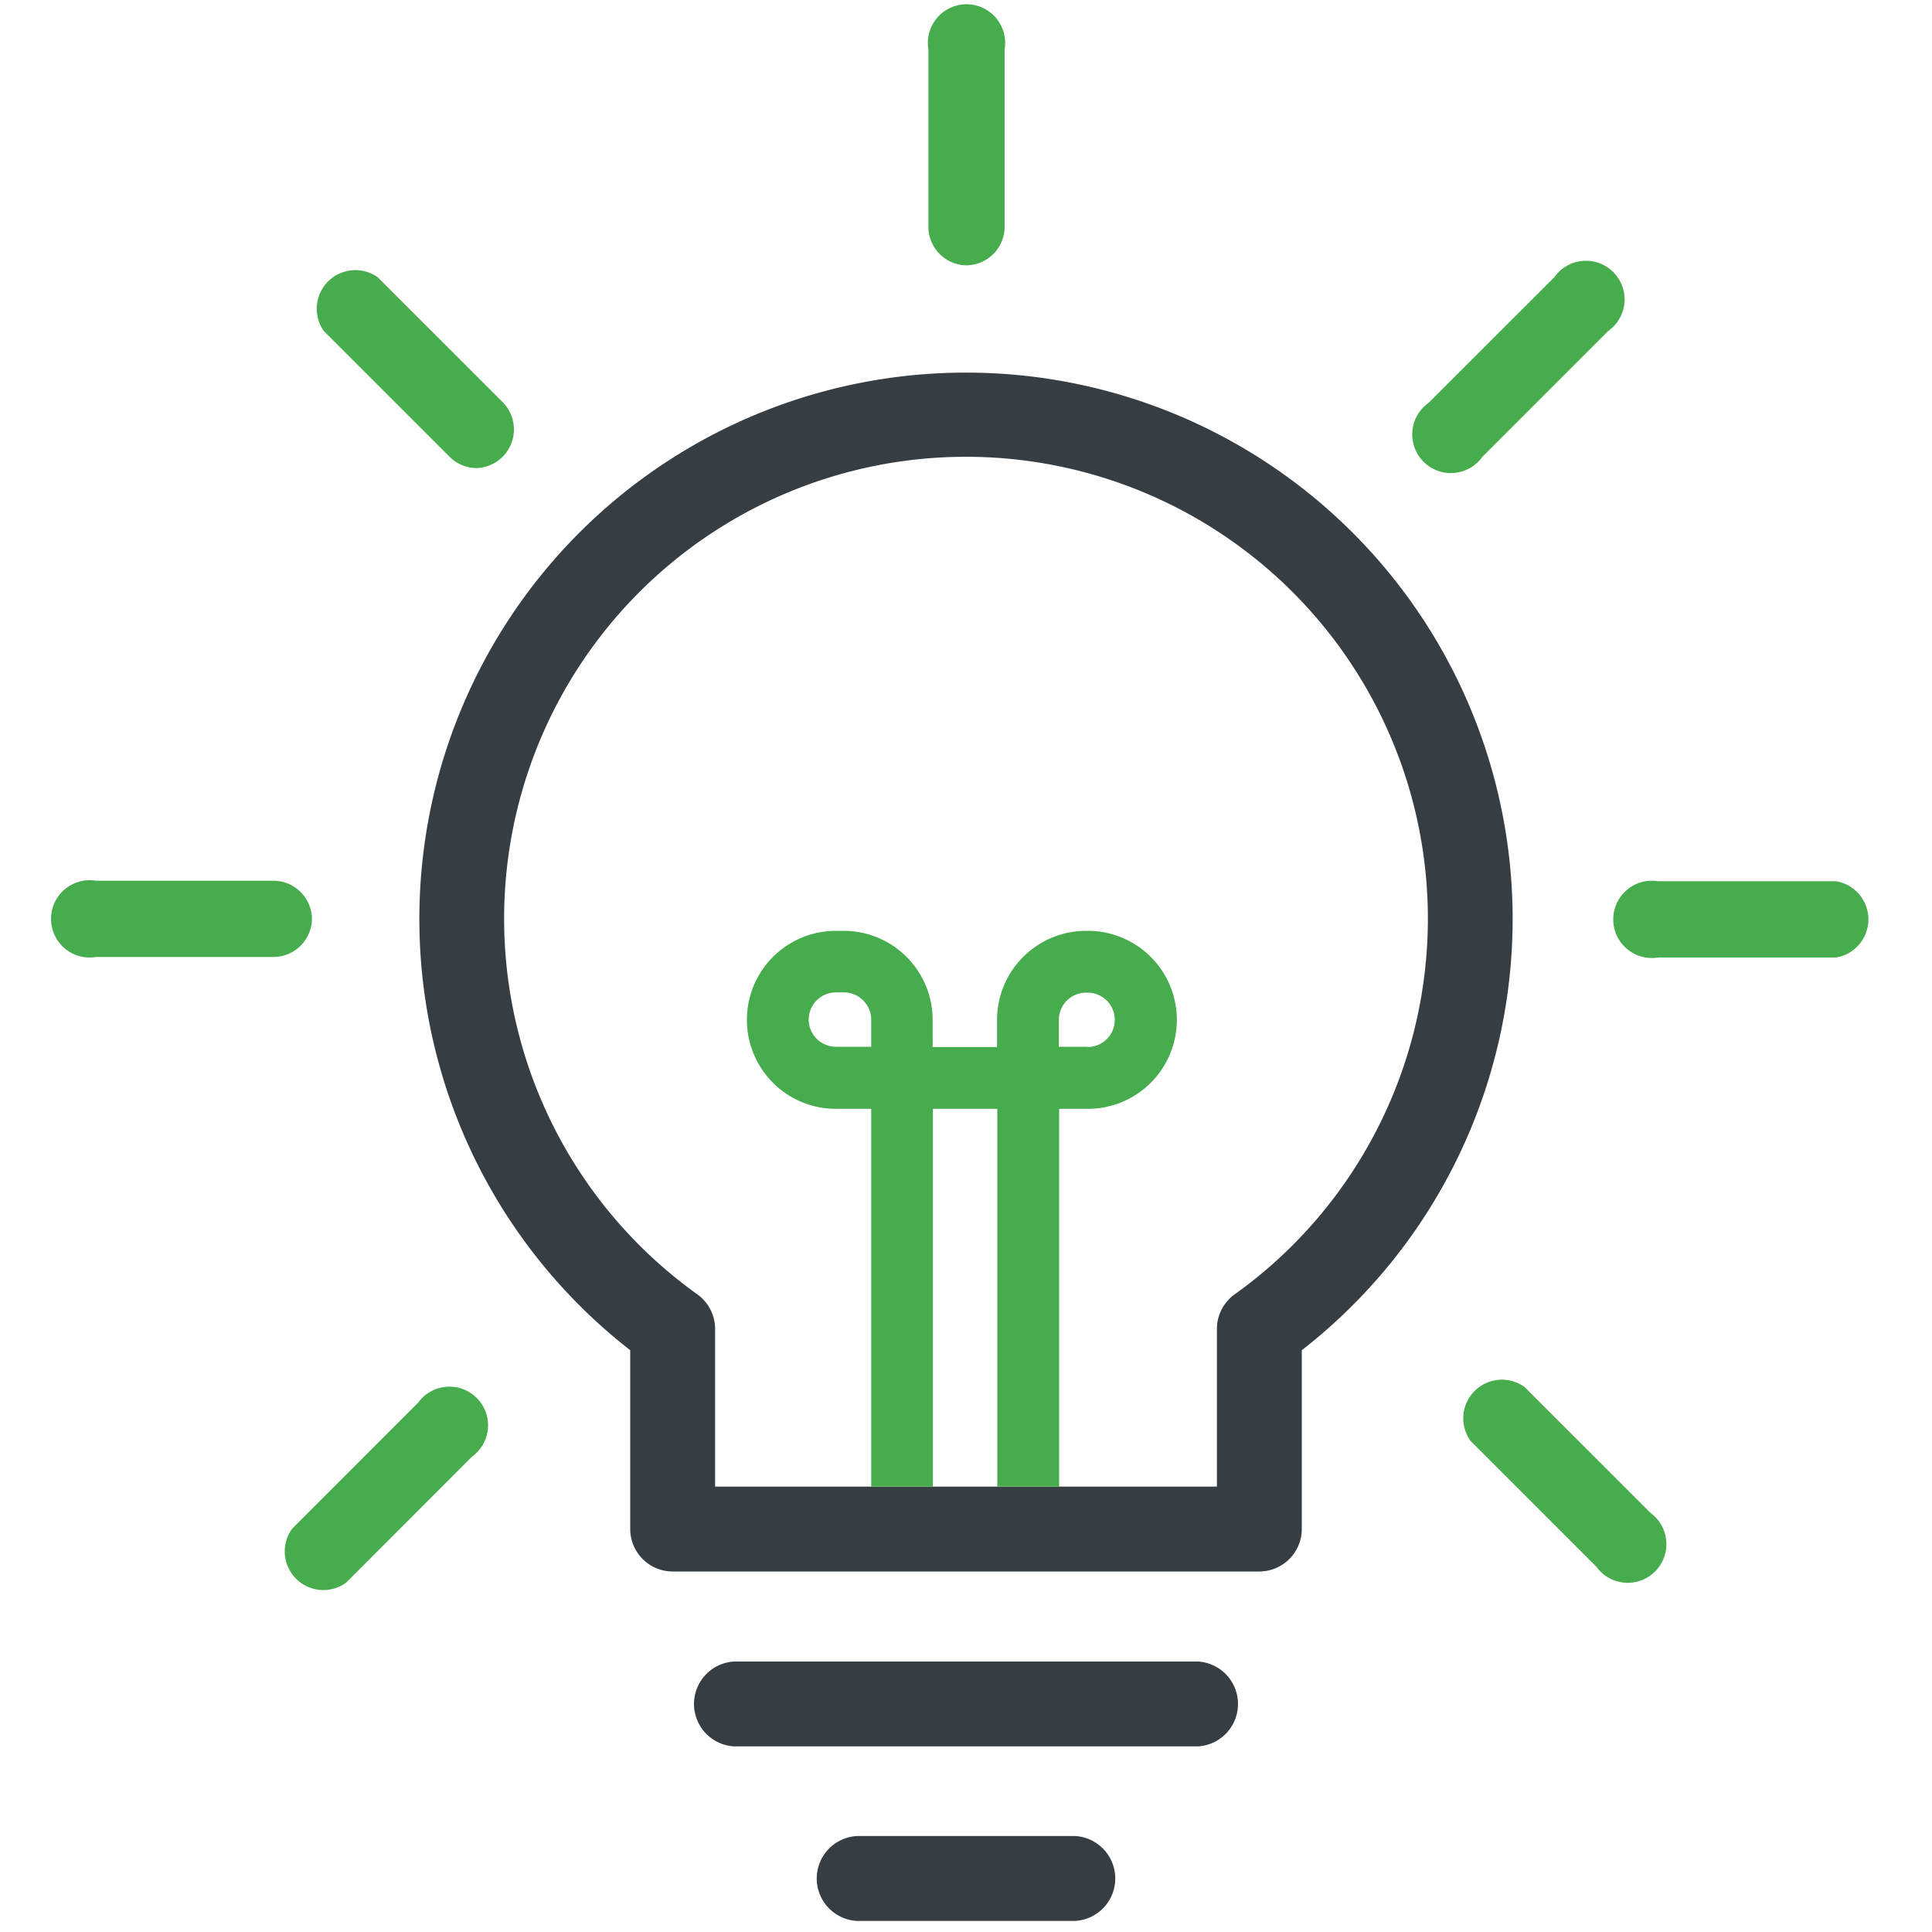
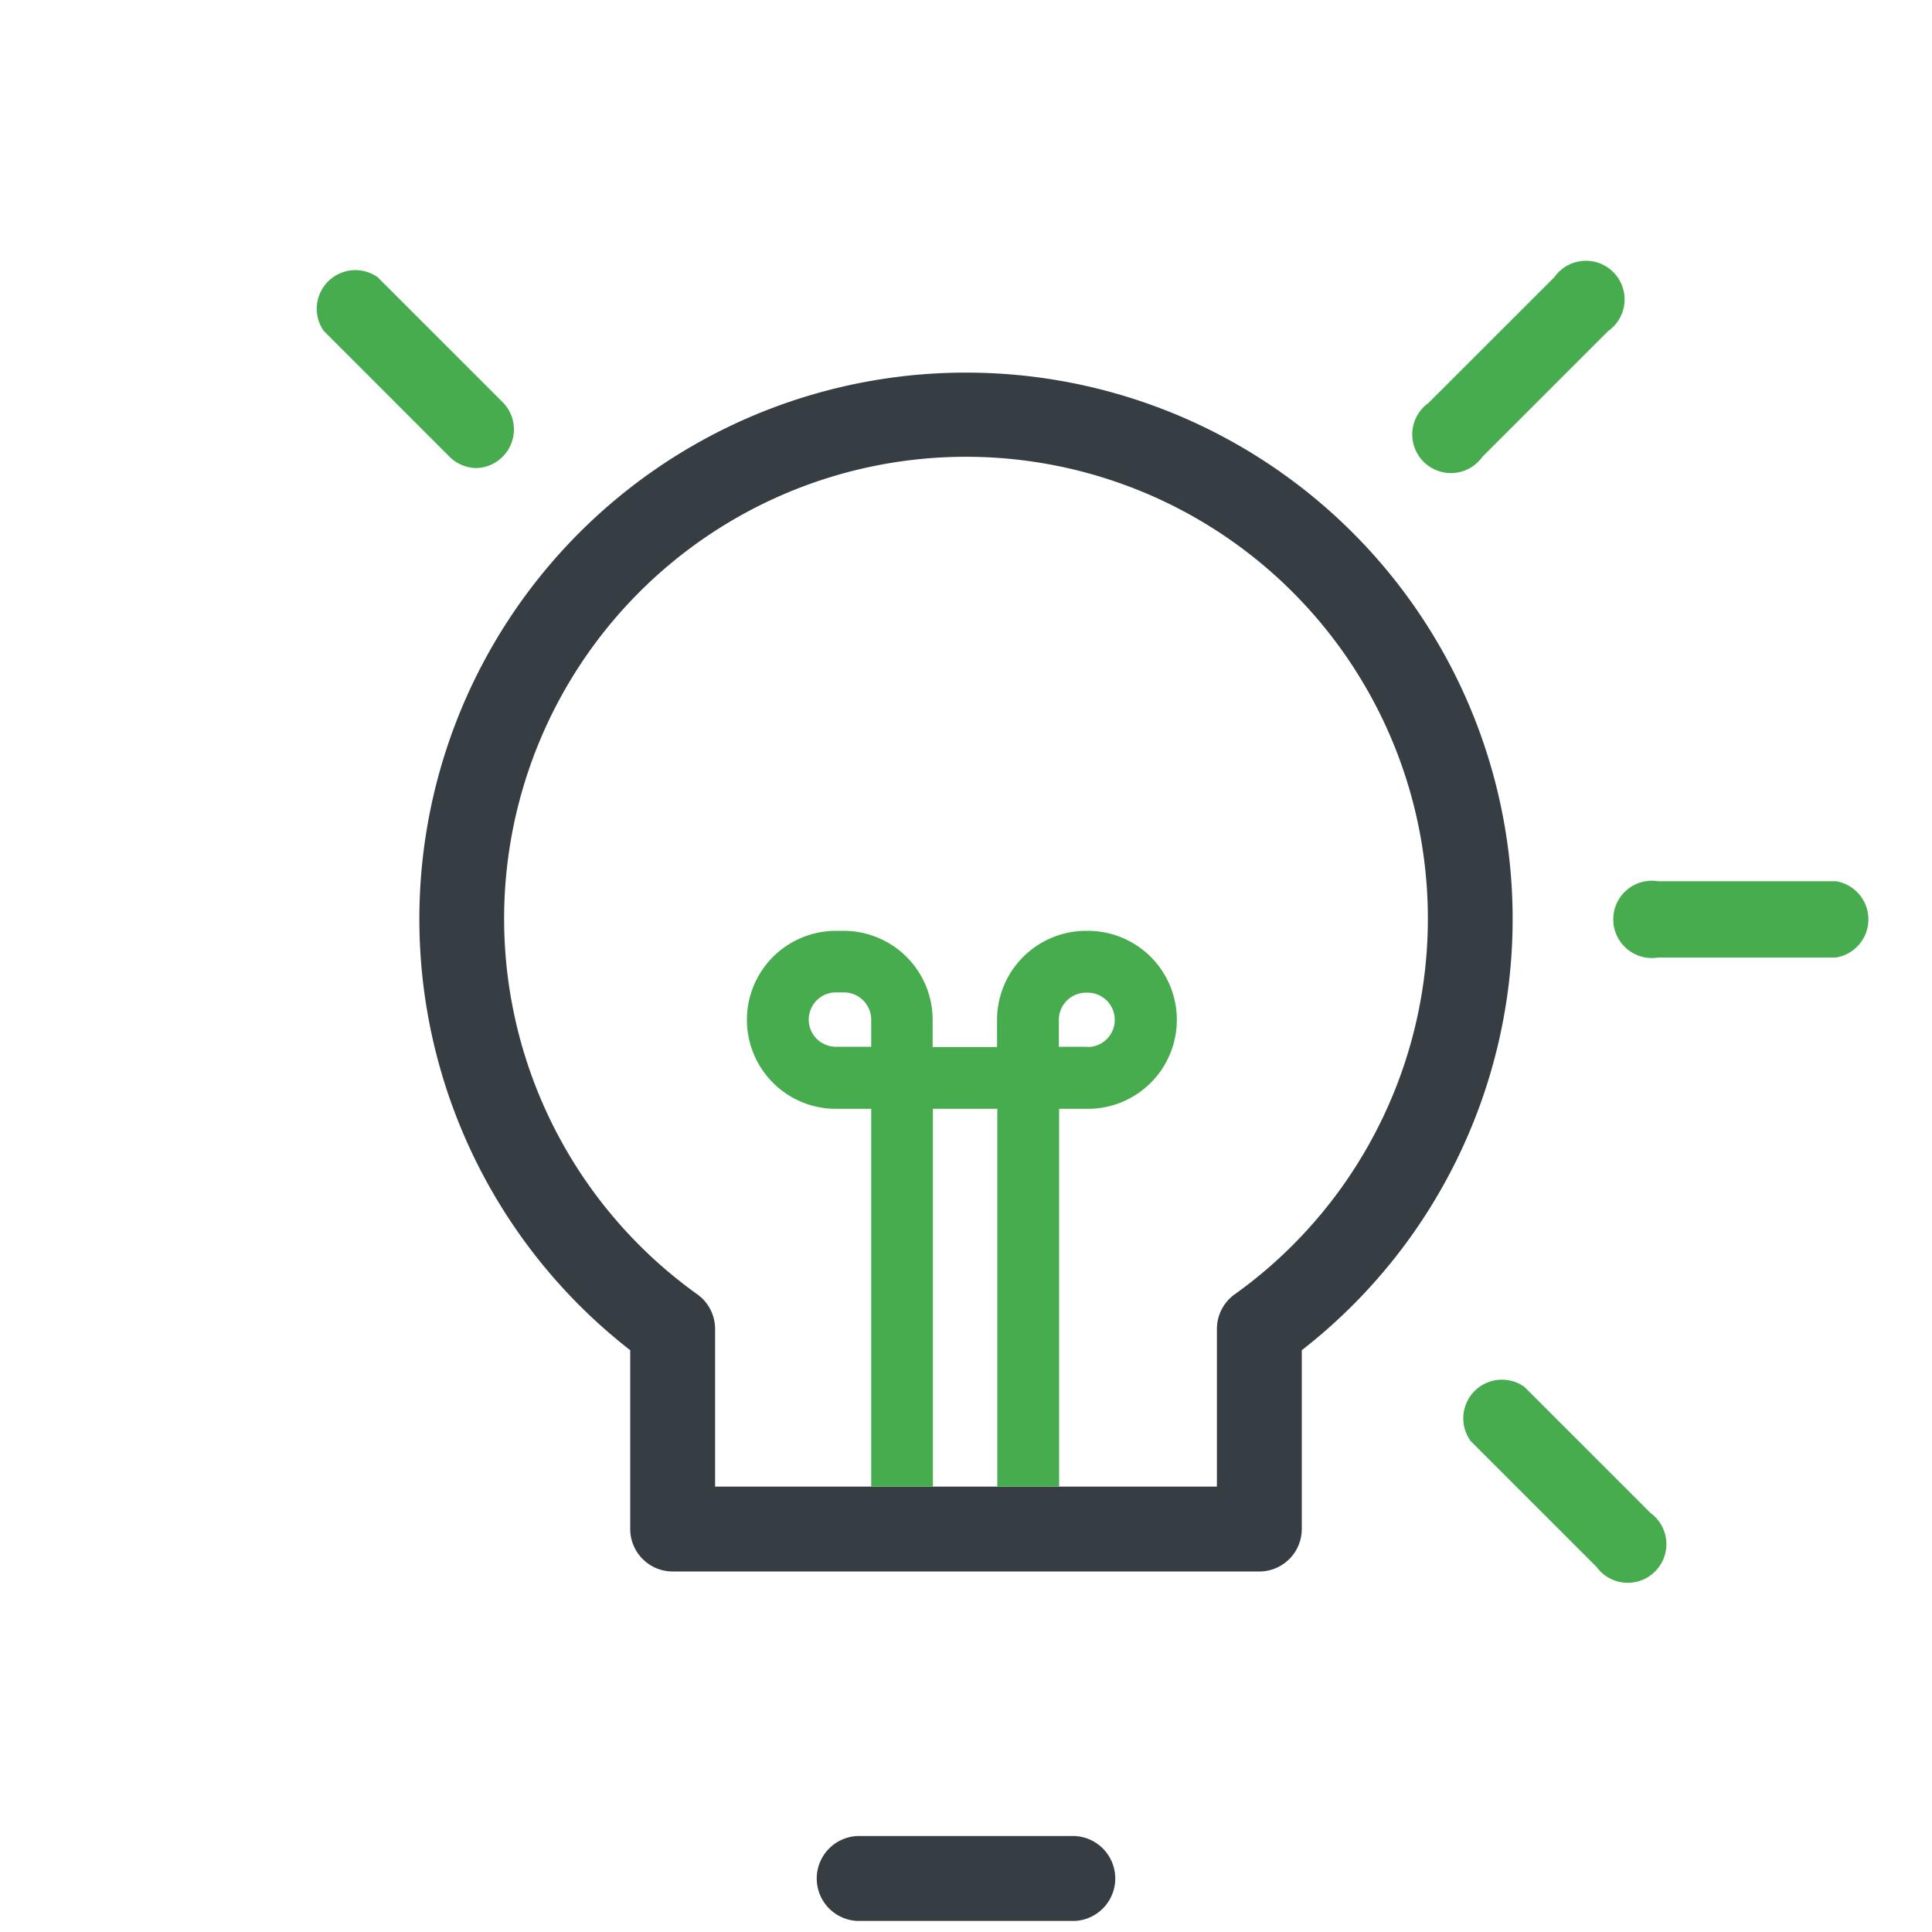
<svg xmlns="http://www.w3.org/2000/svg" id="Layer_1" data-name="Layer 1" viewBox="0 0 150 150">
  <defs>
    <style>.cls-1{fill:#363e44;}.cls-2{fill:#47ac4d;}</style>
  </defs>
  <path class="cls-1" d="M75,28.93a42.42,42.42,0,0,0-26.07,75.9v13.89a3.3,3.3,0,0,0,3.3,3.29H97.77a3.3,3.3,0,0,0,3.3-3.29V104.83A42.42,42.42,0,0,0,75,28.93ZM55.52,115.42V103.18a3.31,3.31,0,0,0-1.37-2.68,35.86,35.86,0,1,1,41.7,0,3.31,3.31,0,0,0-1.37,2.68v12.24ZM91.68,79.67" />
-   <path class="cls-1" d="M93,129H57a3.3,3.3,0,0,0,0,6.59H93A3.3,3.3,0,0,0,93,129Z" />
  <path class="cls-1" d="M83.47,142.55H66.53a3.3,3.3,0,0,0,0,6.59H83.47a3.3,3.3,0,0,0,0-6.59Z" />
-   <path class="cls-2" d="M75,20.6a3,3,0,0,0,3-3V3.82a3,3,0,1,0-5.92,0V17.64A3,3,0,0,0,75,20.6Z" />
  <path class="cls-2" d="M29.32,21.52a3,3,0,0,0-4.18,4.18l9.77,9.77a3,3,0,0,0,2.09.87,3,3,0,0,0,2.09-5.05Z" />
-   <path class="cls-2" d="M24.22,71.38a3,3,0,0,0-3-3H7.45a3,3,0,1,0,0,5.92H21.26A3,3,0,0,0,24.22,71.38Z" />
-   <path class="cls-2" d="M32.45,108.92l-9.77,9.77a3,3,0,0,0,4.19,4.19l9.77-9.78a3,3,0,1,0-4.19-4.18Z" />
  <path class="cls-2" d="M124.86,25.7a3,3,0,1,0-4.18-4.18l-9.78,9.77a3,3,0,1,0,4.19,4.18Z" />
  <path class="cls-2" d="M142.55,68.42H128.74a3,3,0,1,0,0,5.92h13.81a3,3,0,0,0,0-5.92Z" />
  <path class="cls-2" d="M118.37,107.69a3,3,0,0,0-4.19,4.19l9.77,9.77a3,3,0,1,0,4.19-4.19Z" />
  <path class="cls-2" d="M84.44,72.27h-.13a6.92,6.92,0,0,0-6.9,6.91v2.11h-5V79.18a6.91,6.91,0,0,0-6.9-6.91H64.9a6.91,6.91,0,0,0,0,13.82h2.74v29.33h4.79V86.09h5v29.33h4.8V86.09h2.23a6.91,6.91,0,0,0,0-13.82Zm-16.8,9H64.9a2.11,2.11,0,0,1,0-4.22h.63a2.12,2.12,0,0,1,2.11,2.11Zm16.8,0H82.21V79.18a2.11,2.11,0,0,1,2.1-2.11h.13a2.11,2.11,0,0,1,0,4.22Z" />
</svg>